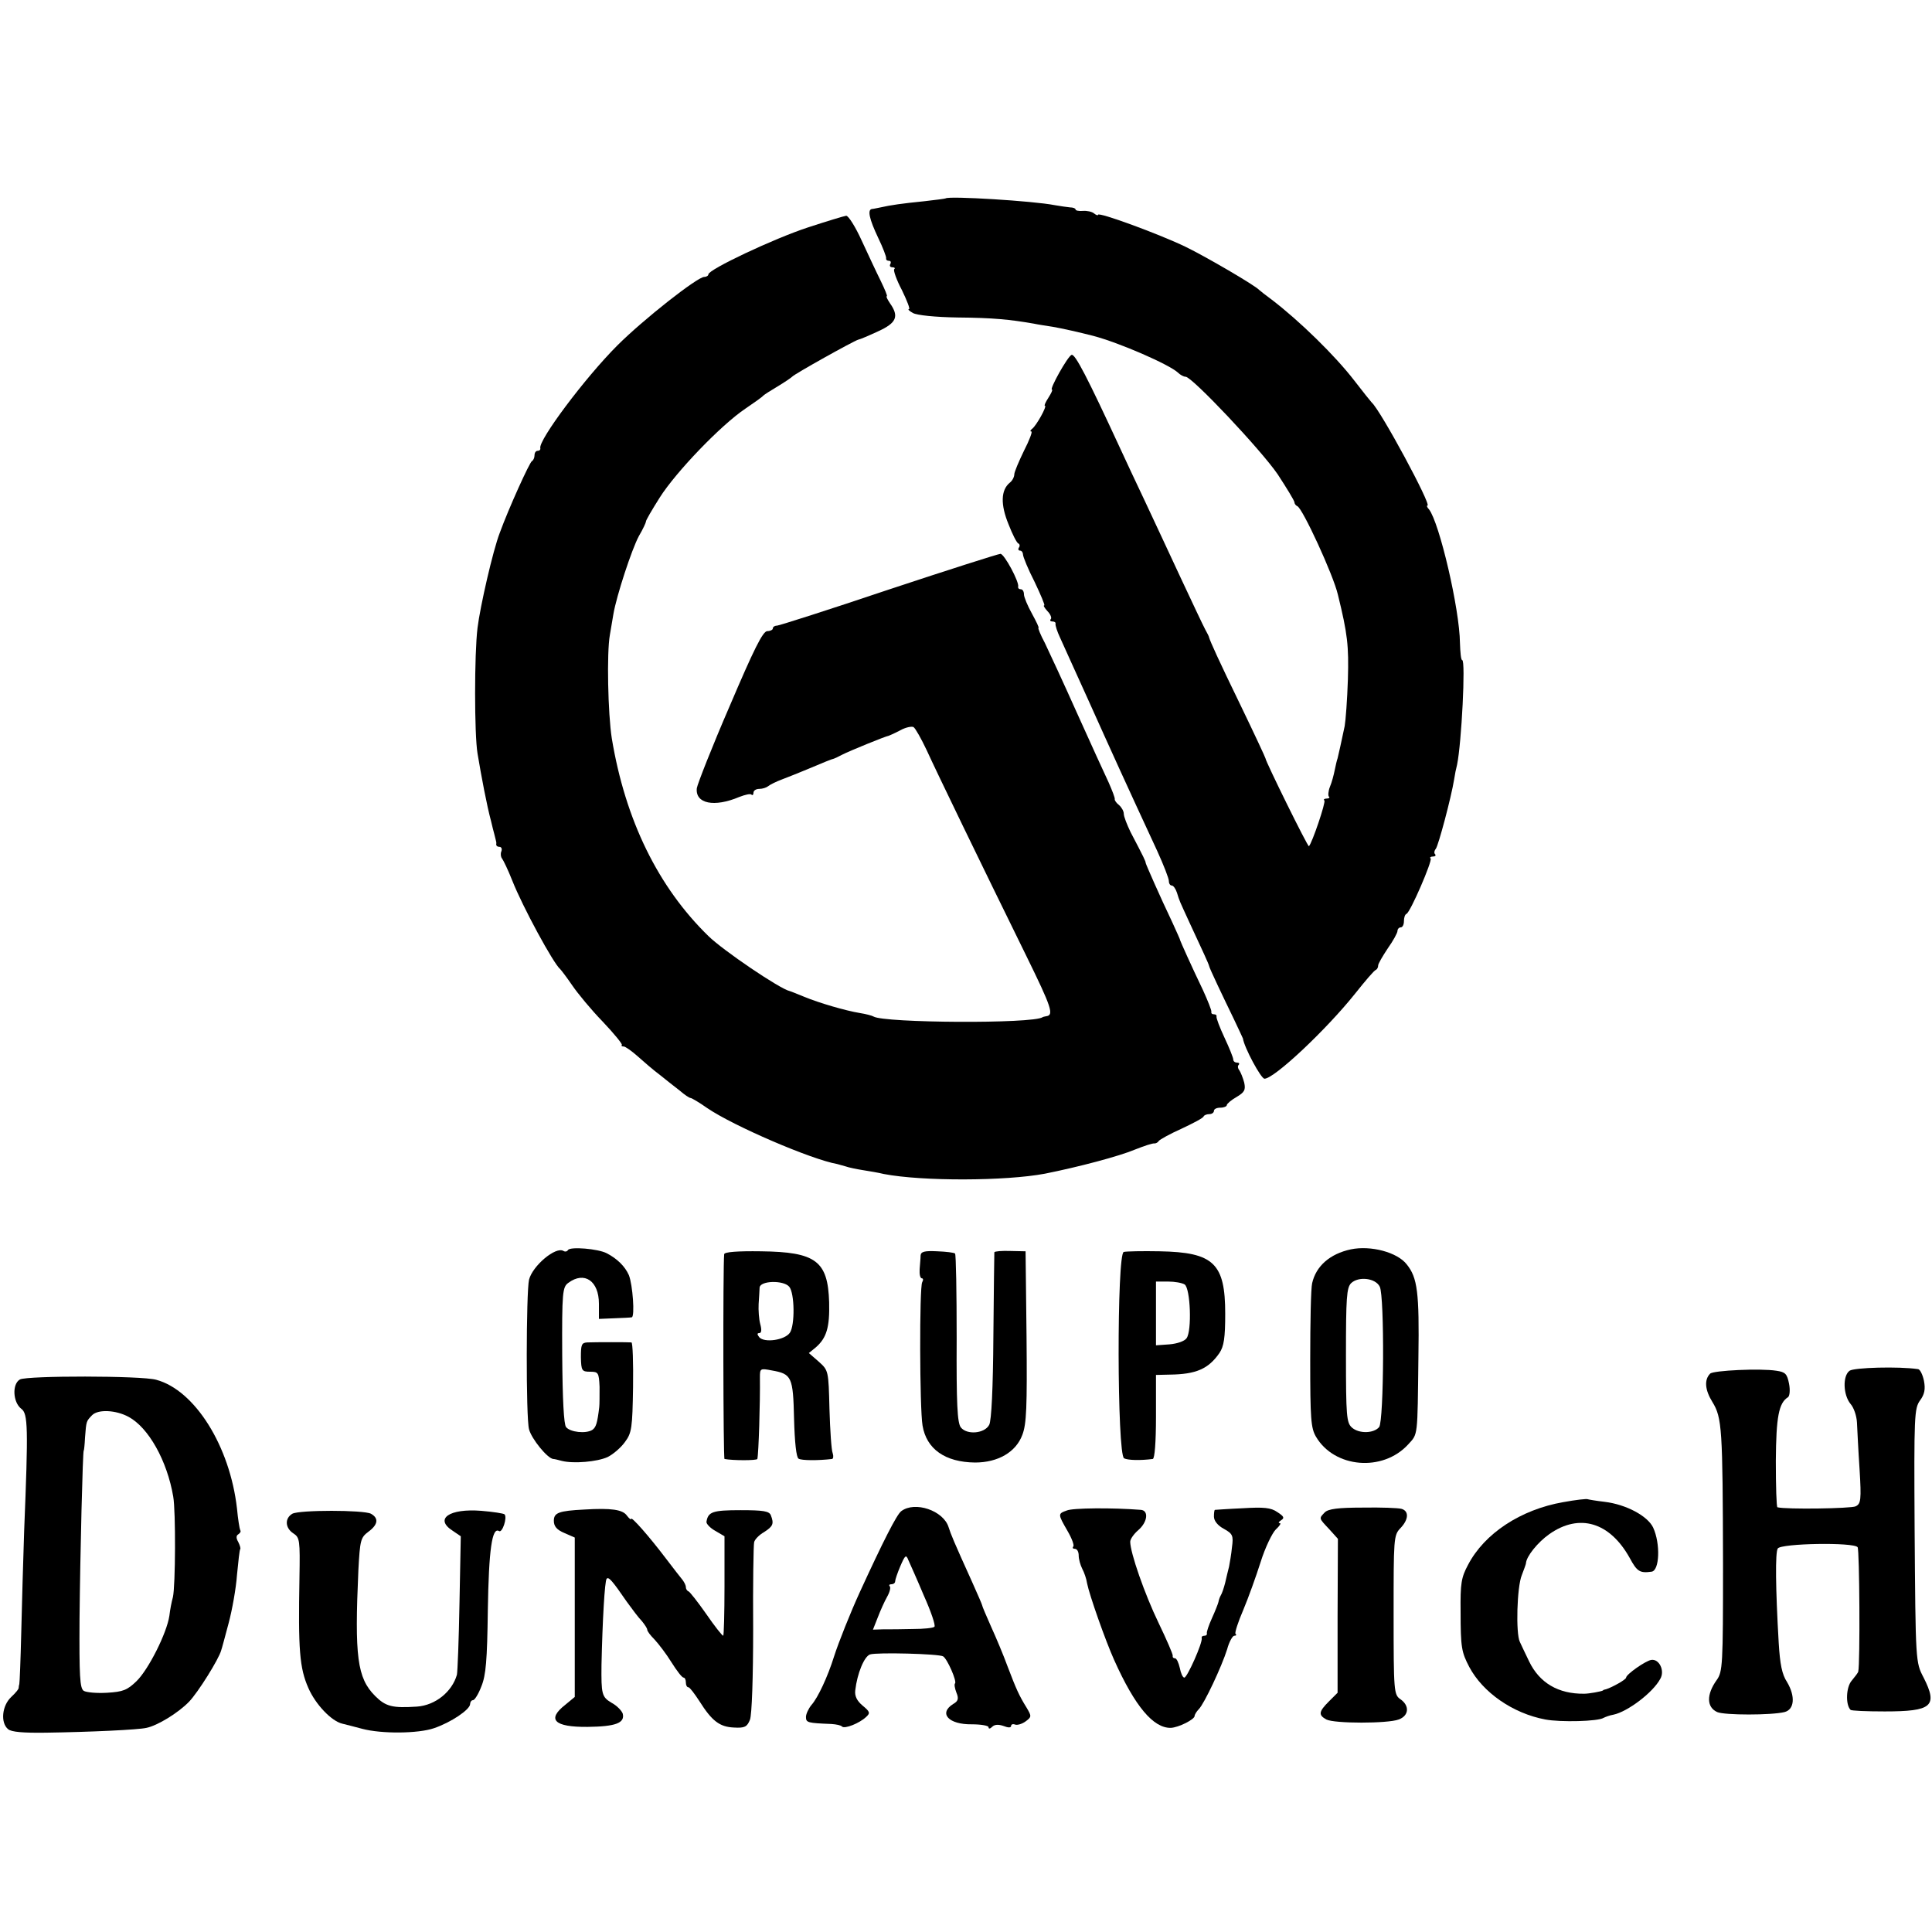
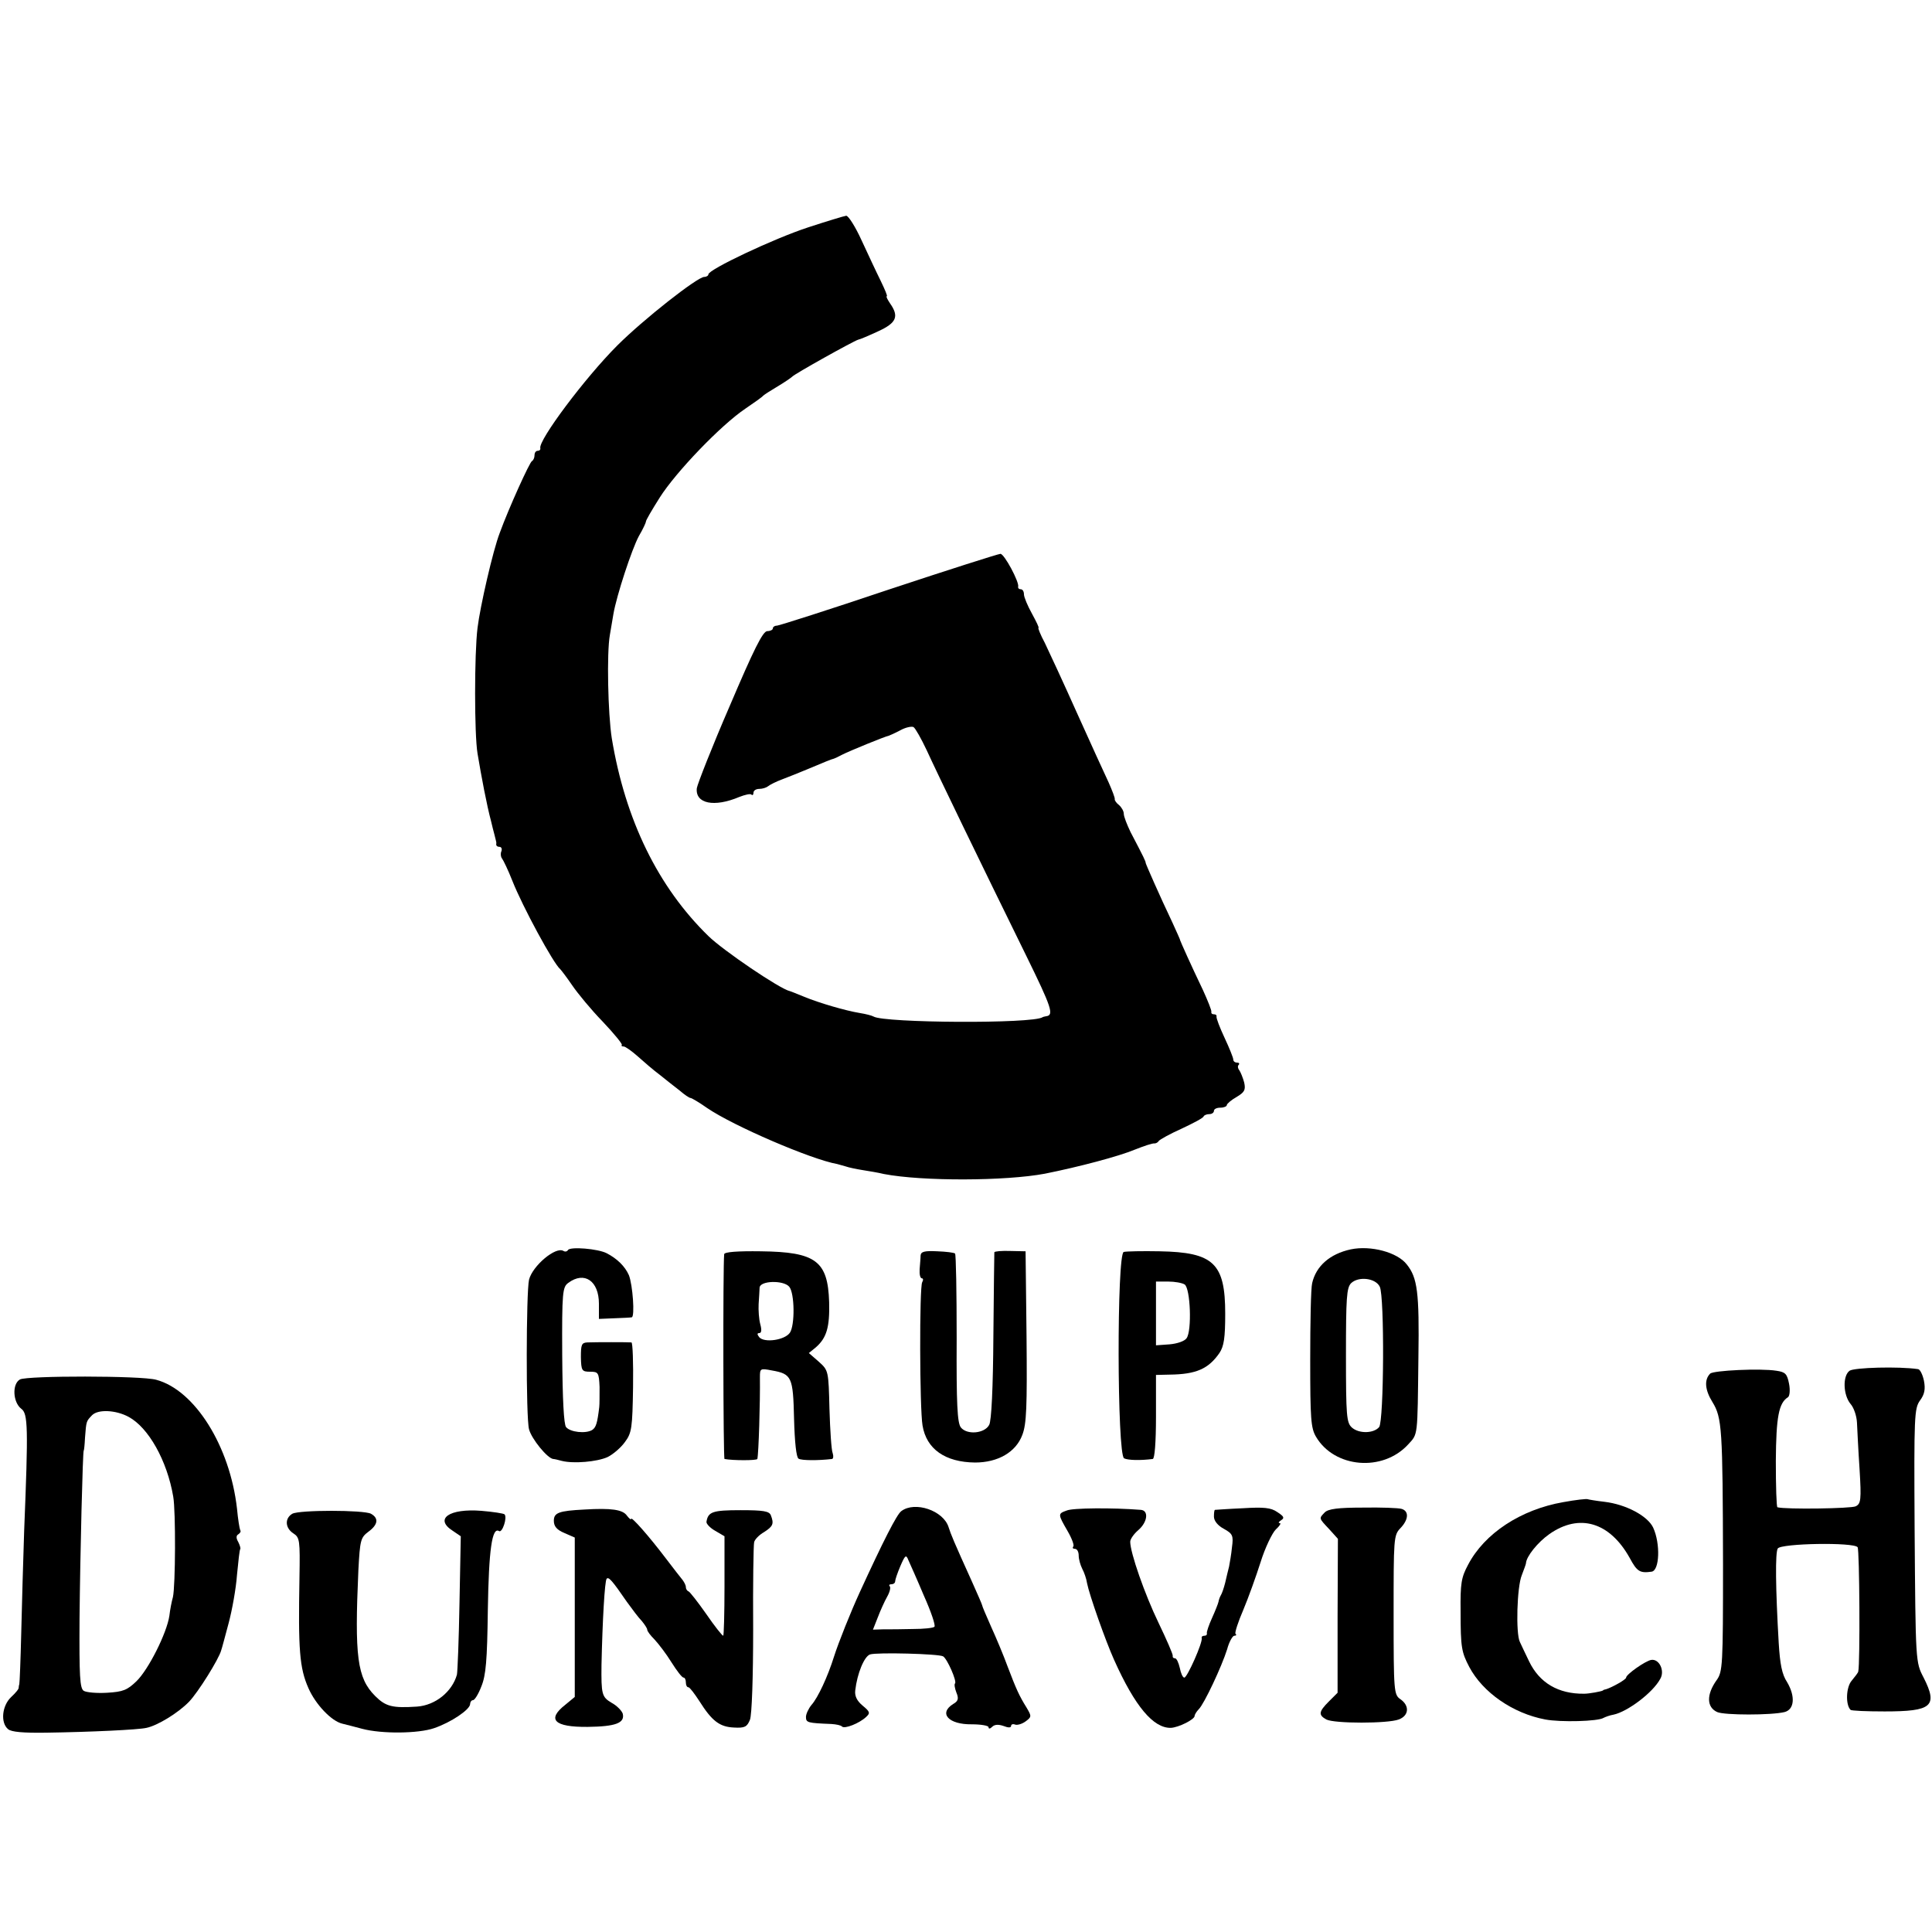
<svg xmlns="http://www.w3.org/2000/svg" version="1.0" width="600pt" height="600pt" viewBox="0 0 600 600" preserveAspectRatio="xMidYMid meet">
  <g transform="translate(0,600) scale(0.1,-0.1)" fill="#000000" stroke="none">
-     <path d="M2937 5384 c-1 -1 -31 -5 -67 -9 -70 -7 -104 -12 -135 -19 -11 -2 -23 -5 -27 -5 -15 -2 -8 -32 19 -89 15 -31 26 -60 25 -64 -1 -5 3 -8 9 -8 5 0 7 -4 4 -10 -3 -5 -1 -10 6 -10 7 0 10 -3 6 -6 -3 -4 7 -33 24 -65 16 -33 26 -59 22 -59 -5 0 1 -6 12 -12 12 -7 70 -13 140 -14 109 -1 160 -6 235 -19 14 -3 41 -7 60 -10 29 -5 82 -17 125 -28 83 -22 236 -89 263 -114 7 -7 18 -13 24 -13 20 0 234 -227 286 -303 28 -43 52 -82 52 -87 0 -4 4 -10 9 -12 16 -6 112 -214 126 -275 30 -122 34 -158 31 -263 -2 -63 -7 -128 -10 -145 -10 -47 -19 -89 -22 -100 -2 -5 -6 -22 -9 -37 -3 -15 -9 -38 -15 -52 -5 -13 -6 -27 -3 -30 4 -3 0 -6 -7 -6 -7 0 -11 -3 -7 -6 5 -5 -38 -132 -48 -142 -3 -4 -135 264 -135 273 0 2 -34 75 -76 162 -71 146 -95 200 -99 213 0 3 -6 14 -12 25 -6 11 -40 83 -76 160 -36 77 -86 185 -112 240 -26 55 -60 127 -75 160 -104 225 -141 296 -152 293 -12 -4 -70 -108 -61 -108 3 0 -2 -11 -11 -25 -9 -14 -14 -25 -11 -25 8 0 -27 -63 -40 -72 -5 -4 -7 -8 -2 -8 4 0 -6 -27 -23 -60 -16 -33 -30 -66 -30 -73 0 -8 -6 -20 -14 -26 -28 -23 -29 -68 -4 -129 12 -31 26 -59 31 -60 4 -2 5 -8 1 -13 -3 -5 -1 -9 4 -9 5 0 9 -6 9 -12 0 -7 16 -46 36 -85 19 -40 33 -73 30 -73 -4 0 1 -8 10 -18 10 -10 14 -22 10 -25 -3 -4 -1 -7 5 -7 7 0 11 -3 10 -7 -1 -5 5 -24 14 -43 9 -19 47 -105 86 -190 76 -169 114 -253 216 -473 20 -44 36 -85 36 -93 0 -8 4 -14 9 -14 5 0 12 -10 16 -22 9 -29 7 -23 39 -93 40 -86 60 -129 61 -135 1 -7 43 -95 76 -163 15 -31 28 -60 29 -62 4 -28 56 -125 67 -125 30 0 191 151 282 265 31 39 59 72 64 73 4 2 7 8 7 14 0 5 14 29 30 53 17 24 30 48 30 54 0 6 5 11 10 11 6 0 10 9 10 19 0 11 3 21 8 23 12 5 81 165 75 172 -4 3 0 6 7 6 7 0 10 3 7 7 -4 3 -3 11 2 17 8 10 48 160 57 216 2 14 6 34 9 45 14 67 27 325 16 325 -4 0 -6 24 -7 53 -1 106 -64 374 -96 415 -6 6 -8 12 -5 12 14 0 -145 295 -173 320 -3 3 -27 33 -54 68 -60 78 -171 186 -256 251 -19 14 -37 28 -40 31 -13 14 -163 102 -229 134 -81 39 -271 109 -271 99 0 -3 -6 -1 -12 4 -7 6 -23 9 -35 8 -13 -1 -23 1 -23 5 0 3 -8 6 -17 6 -10 1 -31 4 -48 7 -66 13 -328 29 -338 21z" />
    <path d="M2510 5294 c-107 -35 -310 -131 -310 -146 0 -4 -6 -8 -13 -8 -21 0 -189 -132 -270 -213 -100 -100 -246 -295 -239 -319 1 -5 -3 -8 -8 -8 -6 0 -10 -6 -10 -14 0 -8 -4 -16 -8 -18 -7 -3 -72 -146 -100 -223 -21 -54 -61 -229 -69 -295 -10 -81 -10 -330 0 -390 12 -72 29 -162 42 -210 3 -14 8 -32 10 -40 2 -8 4 -17 5 -20 1 -3 2 -8 1 -12 0 -5 4 -8 10 -8 6 0 9 -6 6 -14 -3 -7 -2 -17 2 -22 4 -5 19 -36 32 -69 32 -81 128 -258 149 -275 3 -3 20 -25 37 -50 17 -25 59 -76 95 -113 35 -37 62 -70 59 -72 -2 -3 0 -5 6 -5 5 0 25 -14 44 -31 19 -17 49 -43 68 -57 19 -15 46 -37 62 -49 15 -13 30 -23 34 -23 3 0 27 -14 51 -31 82 -56 324 -160 404 -174 3 -1 14 -4 25 -7 11 -4 36 -9 55 -12 19 -3 49 -8 65 -12 120 -23 378 -22 500 1 105 21 230 54 280 75 28 11 54 20 61 19 4 0 10 3 13 8 3 4 35 22 71 38 36 17 67 33 68 38 2 4 10 7 18 7 8 0 14 5 14 10 0 6 9 10 20 10 11 0 20 4 20 8 0 4 14 16 30 25 25 15 29 22 24 45 -4 15 -11 32 -15 38 -5 6 -6 14 -2 17 3 4 1 7 -5 7 -7 0 -12 4 -12 10 0 5 -12 35 -27 67 -15 32 -26 61 -25 66 1 4 -2 7 -8 7 -6 0 -9 3 -8 8 1 4 -11 34 -26 67 -37 77 -69 149 -71 155 0 3 -12 28 -24 55 -40 84 -82 180 -83 185 0 5 -4 14 -47 96 -11 23 -21 48 -21 57 0 8 -7 20 -15 27 -8 6 -14 15 -13 18 1 4 -8 27 -19 52 -12 25 -56 122 -98 215 -42 94 -87 191 -100 218 -14 26 -22 47 -20 47 3 0 -7 20 -20 44 -14 25 -25 52 -25 60 0 9 -4 16 -10 16 -5 0 -9 3 -8 8 4 14 -43 102 -55 102 -6 0 -163 -50 -347 -111 -184 -62 -341 -112 -347 -112 -7 0 -13 -4 -13 -9 0 -4 -8 -8 -17 -8 -14 0 -42 -57 -117 -233 -55 -127 -100 -242 -102 -255 -5 -48 54 -60 132 -27 18 7 35 11 38 7 3 -3 6 0 6 6 0 7 8 12 18 12 10 0 22 4 27 8 6 5 26 15 45 22 19 7 53 21 75 30 52 22 79 33 85 34 3 1 14 6 25 12 21 11 136 58 145 59 3 1 19 8 36 17 16 9 35 13 41 10 6 -4 24 -36 41 -72 31 -68 165 -345 309 -638 79 -161 87 -185 62 -188 -5 -1 -10 -2 -11 -3 -30 -21 -492 -18 -525 2 -5 3 -24 8 -43 11 -43 7 -126 31 -174 51 -20 8 -39 16 -43 17 -30 6 -207 126 -253 171 -156 152 -258 360 -300 614 -12 76 -16 266 -6 321 3 17 8 47 11 65 10 58 57 201 79 242 13 22 22 42 22 45 -1 3 19 37 43 75 50 79 190 225 266 276 28 19 52 36 55 40 3 3 23 16 45 29 22 13 42 27 45 30 6 8 191 111 205 115 6 1 34 13 62 26 57 26 66 46 37 87 -8 12 -13 22 -10 22 3 0 -6 21 -19 48 -13 26 -39 82 -59 125 -19 42 -41 77 -48 77 -7 -1 -60 -17 -118 -36z" />
    <path d="M1764 2118 c-3 -5 -9 -6 -14 -3 -24 15 -96 -46 -107 -89 -9 -37 -10 -430 0 -465 8 -30 57 -90 75 -92 4 0 16 -3 27 -6 36 -9 109 -3 142 12 18 9 42 30 54 47 21 28 23 44 25 170 1 76 -1 138 -5 139 -9 1 -112 1 -137 0 -18 -1 -20 -7 -20 -46 1 -42 3 -45 29 -45 25 0 27 -3 29 -47 0 -27 0 -55 -1 -63 -6 -50 -10 -63 -22 -71 -20 -12 -68 -7 -81 9 -7 8 -11 86 -12 223 -1 197 1 212 19 225 50 37 95 6 95 -65 l0 -47 48 2 c26 1 50 2 54 3 10 2 3 101 -9 131 -12 27 -36 51 -69 68 -27 14 -113 21 -120 10z" />
    <path d="M4195 2120 c-65 -14 -108 -52 -120 -105 -4 -16 -6 -124 -6 -238 0 -183 2 -212 18 -239 57 -97 207 -110 286 -24 31 34 29 20 32 271 3 201 -3 247 -36 288 -29 38 -112 60 -174 47z m90 -116 c15 -30 13 -417 -2 -436 -17 -20 -63 -21 -85 -1 -16 15 -18 35 -18 224 0 178 2 210 16 224 23 22 76 16 89 -11z" />
    <path d="M2249 2105 c-4 -38 -3 -635 1 -636 26 -5 100 -5 102 0 4 16 9 175 8 254 0 27 1 28 37 21 62 -11 66 -20 69 -150 2 -74 7 -120 14 -124 9 -6 62 -6 104 -1 4 1 5 9 2 18 -4 9 -8 71 -10 137 -3 119 -3 120 -33 147 l-31 27 22 18 c33 29 43 62 41 140 -4 128 -41 156 -212 158 -73 1 -113 -2 -114 -9z m202 -101 c17 -20 18 -120 2 -143 -16 -23 -79 -32 -95 -14 -7 9 -7 13 0 13 7 0 8 10 3 28 -4 15 -6 43 -5 62 1 19 3 42 3 51 1 22 74 24 92 3z" />
    <path d="M2859 2101 c0 -9 -2 -28 -3 -43 -1 -16 2 -28 7 -28 4 0 5 -5 1 -12 -9 -14 -8 -393 1 -445 12 -73 70 -114 163 -115 71 0 127 32 147 86 13 34 15 86 13 305 l-3 265 -47 1 c-27 1 -49 -1 -50 -4 0 -3 -2 -121 -3 -261 -1 -160 -6 -263 -13 -275 -14 -27 -69 -32 -88 -8 -11 14 -14 73 -13 277 0 142 -2 260 -5 263 -3 3 -28 6 -55 7 -40 2 -51 -1 -52 -13z" />
    <path d="M3490 2112 c-22 -4 -21 -630 1 -641 12 -6 50 -7 89 -2 6 1 10 52 10 131 l0 130 43 1 c82 1 120 18 154 67 14 21 18 47 18 122 0 157 -36 191 -204 194 -53 1 -103 0 -111 -2z m189 -101 c18 -12 23 -144 6 -167 -6 -9 -29 -17 -53 -19 l-42 -3 0 99 0 99 38 0 c20 0 43 -4 51 -9z" />
    <path d="M5744 1743 c-22 -16 -20 -75 3 -103 10 -11 19 -37 20 -58 1 -20 4 -85 8 -144 6 -97 4 -108 -12 -116 -14 -7 -216 -10 -243 -3 -3 0 -5 65 -5 144 1 137 9 180 38 198 5 4 7 22 3 42 -6 30 -11 36 -39 40 -49 8 -197 1 -206 -9 -19 -19 -16 -51 7 -88 30 -49 32 -81 33 -504 0 -314 -1 -334 -20 -360 -32 -45 -31 -84 2 -99 23 -10 168 -10 209 0 31 8 34 49 8 93 -16 24 -22 56 -26 121 -10 172 -11 282 -3 294 10 16 236 20 248 4 6 -8 8 -362 2 -386 0 -3 -10 -16 -20 -28 -18 -20 -20 -75 -4 -91 2 -3 50 -5 106 -5 147 0 166 16 121 105 -25 48 -25 46 -28 465 -2 349 -1 371 17 396 14 19 17 35 12 61 -4 19 -12 35 -18 36 -61 9 -199 5 -213 -5z" />
    <path d="M62 1716 c-25 -14 -22 -71 4 -91 21 -15 22 -57 9 -380 -3 -88 -7 -230 -9 -315 -2 -85 -5 -157 -6 -160 -1 -3 -2 -8 -2 -11 1 -4 -10 -17 -23 -29 -29 -27 -34 -80 -10 -100 10 -9 48 -12 118 -11 136 2 287 9 312 15 34 7 98 46 132 81 28 29 93 133 100 160 2 5 12 43 23 84 11 41 23 108 26 150 4 42 8 78 10 80 2 2 -1 12 -6 22 -7 12 -7 20 0 24 6 4 9 9 6 13 -2 4 -7 34 -10 67 -22 194 -131 368 -251 400 -46 13 -401 13 -423 1z m337 -116 c62 -33 120 -136 139 -248 8 -45 7 -277 -1 -312 -4 -14 -9 -40 -11 -58 -8 -54 -65 -167 -102 -203 -29 -28 -42 -33 -91 -36 -32 -2 -65 1 -73 6 -12 8 -14 45 -13 223 2 204 10 523 13 523 1 0 3 18 4 40 4 53 4 51 22 70 19 19 74 16 113 -5z" />
    <path d="M4855 1335 c-132 -23 -245 -97 -296 -195 -21 -39 -24 -58 -23 -145 0 -112 3 -126 27 -172 42 -79 135 -144 236 -163 48 -9 164 -6 181 5 6 3 19 8 31 10 43 9 122 68 145 111 15 25 -3 63 -28 59 -18 -3 -78 -45 -78 -55 0 -6 -43 -30 -62 -36 -5 -1 -9 -2 -10 -4 -5 -3 -43 -10 -58 -10 -81 -1 -139 34 -171 100 -12 25 -25 52 -29 61 -13 26 -9 171 6 207 7 18 13 35 13 37 1 21 36 65 73 91 93 65 187 37 249 -74 23 -43 32 -48 68 -43 25 3 28 87 5 137 -17 36 -84 72 -151 80 -26 3 -49 7 -52 8 -3 2 -38 -2 -76 -9z" />
    <path d="M1815 1312 c-80 -4 -95 -10 -95 -35 0 -17 9 -28 33 -38 l32 -14 0 -248 0 -247 -29 -24 c-59 -46 -35 -70 69 -69 87 1 116 12 109 41 -3 9 -18 25 -35 34 -30 18 -32 26 -31 118 3 136 10 261 16 267 6 7 17 -5 63 -72 16 -22 36 -49 46 -59 9 -11 17 -23 17 -27 0 -5 10 -18 23 -31 12 -13 36 -44 52 -70 17 -27 33 -48 38 -48 4 0 7 -7 7 -15 0 -8 3 -15 8 -15 4 0 19 -20 34 -43 39 -62 63 -80 107 -82 34 -2 41 2 50 24 6 15 10 132 10 281 -1 140 1 262 3 270 1 8 15 23 31 32 28 18 31 26 21 52 -5 13 -23 16 -94 16 -87 0 -101 -5 -106 -36 -1 -6 11 -19 27 -28 l29 -17 0 -155 c0 -85 -2 -154 -4 -154 -3 0 -27 30 -53 68 -26 37 -51 69 -55 70 -5 2 -8 8 -8 13 0 6 -5 15 -10 22 -6 7 -29 37 -52 67 -53 70 -108 132 -108 123 0 -4 -6 1 -13 10 -13 19 -49 24 -132 19z" />
    <path d="M2799 1307 c-14 -10 -57 -95 -129 -252 -28 -61 -66 -156 -80 -200 -19 -61 -50 -128 -70 -150 -9 -11 -17 -28 -17 -37 0 -18 5 -19 79 -22 15 -1 30 -4 33 -8 8 -8 54 10 75 30 13 12 12 16 -11 35 -18 15 -25 30 -23 47 6 53 28 106 46 112 21 7 214 2 227 -6 13 -8 43 -77 37 -84 -3 -2 -1 -15 4 -28 8 -19 6 -27 -10 -36 -46 -29 -14 -64 58 -63 28 0 52 -4 52 -9 0 -6 5 -5 11 1 8 8 20 8 35 3 15 -6 24 -6 24 0 0 5 6 7 13 4 7 -2 21 2 32 10 19 14 19 16 3 43 -23 37 -32 57 -59 128 -12 33 -35 88 -51 123 -15 34 -28 64 -28 67 0 2 -14 34 -31 72 -58 128 -66 148 -73 170 -16 52 -105 82 -147 50z m70 -262 c22 -49 37 -93 33 -97 -4 -4 -34 -7 -67 -7 -33 -1 -74 -1 -92 -1 l-32 -1 15 38 c8 21 21 50 29 64 8 14 12 29 8 33 -3 3 -1 6 5 6 7 0 12 4 12 9 0 5 7 26 16 47 15 35 18 37 25 19 5 -11 27 -60 48 -110z" />
    <path d="M3313 1309 c-28 -10 -28 -11 2 -63 14 -24 22 -46 18 -49 -3 -4 -1 -7 5 -7 7 0 12 -9 12 -21 0 -11 5 -29 11 -41 6 -11 13 -31 15 -45 7 -36 57 -178 84 -238 65 -145 122 -212 176 -211 24 1 74 26 74 37 0 4 6 14 13 21 17 17 71 132 88 186 6 23 17 42 22 42 6 0 8 3 4 6 -3 3 8 37 24 74 16 38 40 105 54 149 14 45 36 90 47 101 12 11 18 20 12 20 -5 0 -3 4 5 9 11 7 8 12 -12 25 -20 14 -42 16 -108 12 -46 -2 -85 -5 -86 -5 -2 -1 -3 -10 -3 -21 0 -13 12 -28 31 -38 27 -15 30 -21 25 -57 -2 -22 -7 -49 -9 -60 -3 -11 -8 -33 -12 -50 -4 -16 -10 -34 -14 -40 -3 -5 -6 -14 -7 -20 -1 -5 -10 -28 -20 -50 -10 -22 -17 -43 -16 -47 1 -5 -2 -8 -8 -8 -6 0 -9 -3 -8 -7 4 -13 -45 -123 -54 -123 -5 0 -11 14 -14 30 -4 17 -10 30 -15 30 -5 0 -8 3 -7 8 1 4 -19 50 -44 102 -43 89 -88 218 -88 252 0 8 11 24 25 36 29 25 33 61 8 63 -88 7 -212 6 -230 -2z" />
    <path d="M4114 1303 c-18 -19 -19 -17 14 -52 l27 -30 -1 -239 0 -239 -27 -27 c-32 -32 -33 -42 -8 -56 25 -13 191 -13 225 0 32 12 34 43 5 63 -20 14 -21 23 -21 262 0 237 0 247 21 269 26 27 27 53 4 60 -10 3 -64 5 -121 4 -76 0 -107 -4 -118 -15z" />
    <path d="M908 1299 c-24 -14 -23 -44 3 -61 20 -13 21 -21 19 -138 -4 -223 0 -280 28 -343 22 -50 71 -102 105 -110 12 -3 40 -10 62 -16 60 -16 174 -15 223 2 53 18 112 58 112 75 0 6 4 12 9 12 5 0 17 19 26 43 14 34 18 80 20 237 3 187 13 259 35 245 10 -6 26 42 17 52 -3 3 -36 8 -72 11 -100 8 -147 -25 -89 -62 l25 -17 -4 -207 c-2 -114 -6 -214 -8 -223 -15 -53 -67 -95 -124 -99 -76 -5 -97 0 -130 33 -56 56 -64 123 -52 391 5 93 7 101 31 119 30 22 33 42 8 56 -23 12 -222 12 -244 0z" />
  </g>
</svg>